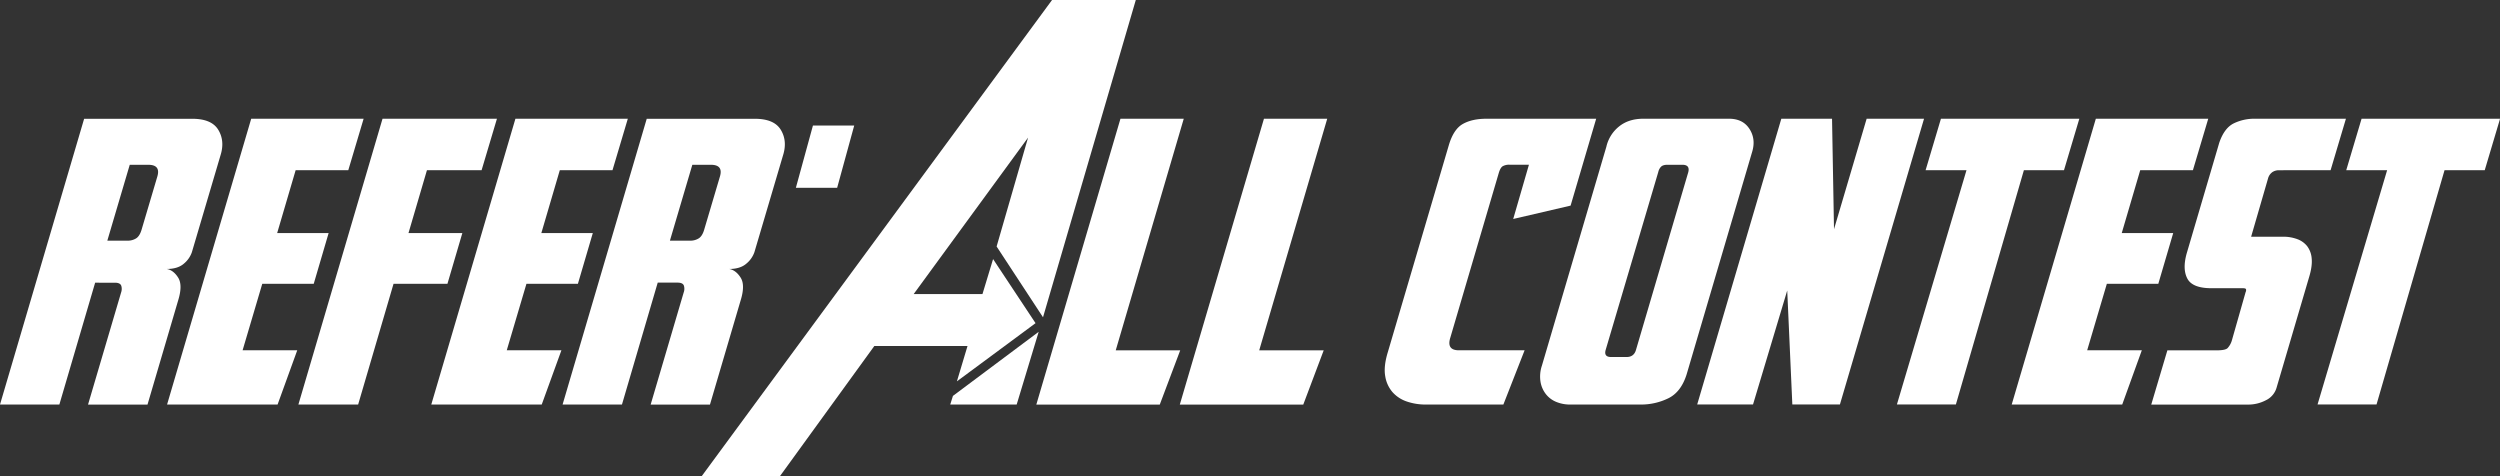
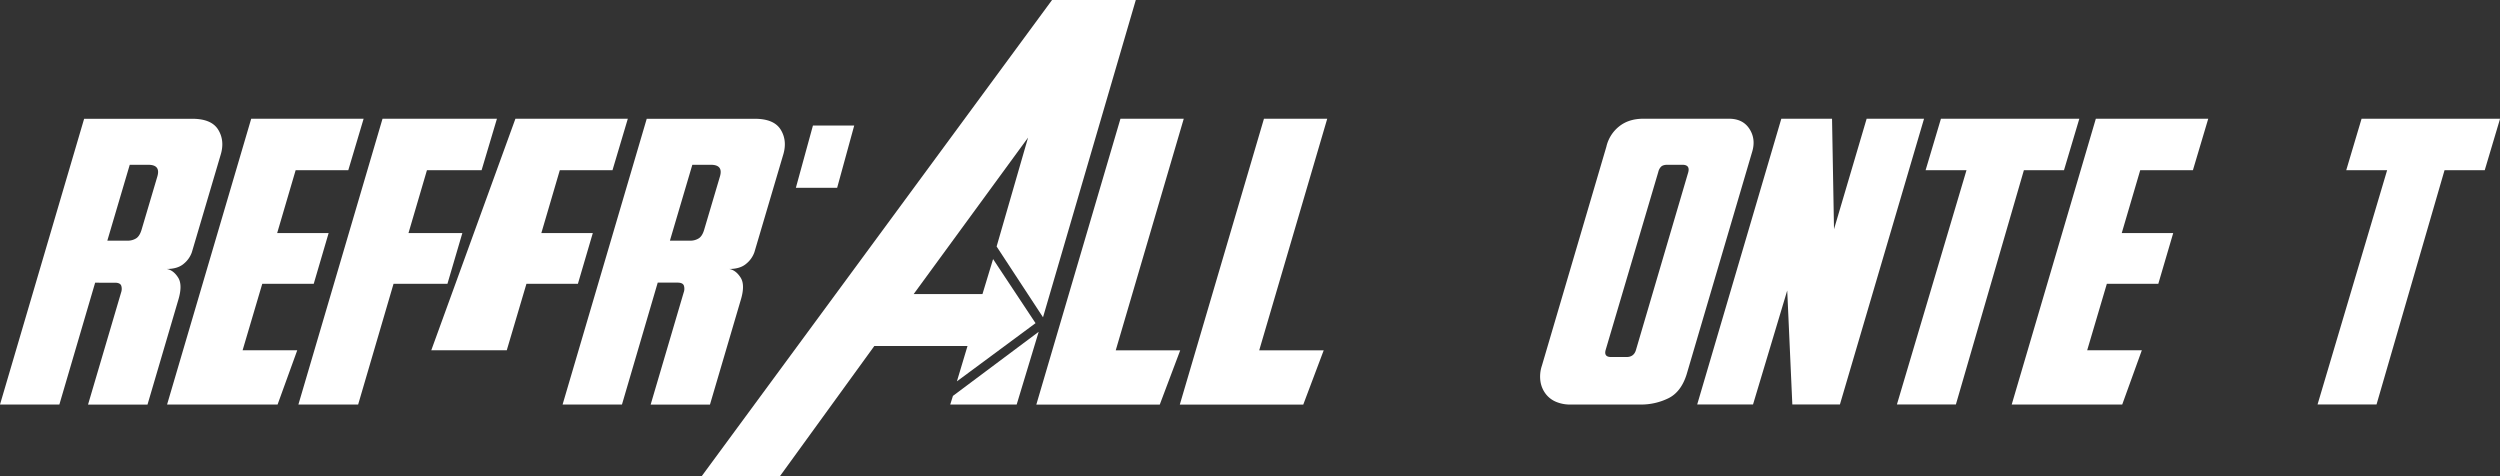
<svg xmlns="http://www.w3.org/2000/svg" viewBox="0 0 1845.95 351.54">
  <rect x="0" y="0" width="1845.95" height="351.54" fill="#333333" stroke="none" />
  <defs>
    <style>.cls-1{fill:#fff;}</style>
  </defs>
  <g id="Calque_2" data-name="Calque 2">
    <g id="Layer_1" data-name="Layer 1">
      <path class="cls-1" d="M43.83,298.71H0l62.12-211H142q14.22,0,19.16,8.13t1.74,18.57l-21.19,71.71a19,19,0,0,1-5.95,8.56q-4.5,3.92-12.63,3.92,4.94.87,8.42,6.39t0,16.83l-22.64,76.93H65L89.41,216a7.92,7.92,0,0,0,.15-4.94q-.74-2.32-4.79-2.32H70.25Zm50.51-121a11.68,11.68,0,0,0,6-1.6q2.74-1.59,4.21-6.53l11.61-39.19q2.61-8.72-6.68-8.71H95.8l-16.55,56Z" />
      <path class="cls-1" d="M185.49,87.67h83l-11.32,38H218.3l-13.65,46.44h38l-11,37.45h-38l-14.51,49.06h40.35l-14.52,40.06H123.37Z" />
      <path class="cls-1" d="M282.45,87.67h84.48l-11.33,38H315.25l-13.64,46.44h39.77l-11,37.45H290.58l-26.13,89.12H220.33Z" />
-       <path class="cls-1" d="M380.57,87.67h83l-11.32,38h-38.9l-13.64,46.44h38l-11,37.45h-38l-14.52,49.06h40.35L400,298.71H318.45Z" />
+       <path class="cls-1" d="M380.57,87.67h83l-11.32,38h-38.9l-13.64,46.44h38l-11,37.45h-38l-14.52,49.06h40.35H318.45Z" />
      <path class="cls-1" d="M459.24,298.71H415.4l62.13-211h79.83q14.22,0,19.16,8.13t1.74,18.57l-21.19,71.71a19.08,19.08,0,0,1-6,8.56q-4.5,3.92-12.62,3.92,4.92.87,8.42,6.39t0,16.83l-22.65,76.93H480.43L504.81,216A7.92,7.92,0,0,0,505,211c-.49-1.55-2.08-2.32-4.79-2.32H485.65Zm50.51-121a11.62,11.62,0,0,0,6-1.6q2.76-1.59,4.21-6.53l11.61-39.19q2.61-8.72-6.68-8.71H511.2l-16.55,56Z" />
      <path class="cls-1" d="M706.56,281.58l7.84-26.12H645.6l-69.67,96.08H518.16L776.81,0h61.84L770.14,234.27,735.88,182,759.1,101.6,674.63,217.14h50.8l7.84-25.84,31.35,47.32Zm44.13,17.13H701.63l2-6.39L766.94,245Z" />
      <path class="cls-1" d="M827.32,87.67h46.74l-50.22,171h47.61l-15.1,40.06H765.2Z" />
      <path class="cls-1" d="M933.28,87.67H980l-50.22,171H977.4l-15.09,40.06H871.15Z" />
-       <path class="cls-1" d="M1159.7,151.82l-42.38,9.87,11.61-40.06h-14.22a9.54,9.54,0,0,0-5.23,1.16q-1.74,1.17-2.9,5.23l-35.71,121.34q-2.89,9.3,6.39,9.29h48.48l-15.68,40.06h-57.19a42.92,42.92,0,0,1-13.93-2.18,24.78,24.78,0,0,1-10.6-6.82,23.47,23.47,0,0,1-5.51-11.9q-1.3-7.26,1.89-17.71l45-152.69q3.48-11.91,10.31-15.82t17.56-3.92h81Z" />
      <path class="cls-1" d="M1276.69,87.67q10.15,0,15,7.4t2.17,16.69l-48.47,164.6q-4.08,13.06-13.5,17.71a45.82,45.82,0,0,1-20.47,4.64h-52a26.67,26.67,0,0,1-10.16-1.89,18.65,18.65,0,0,1-7.69-5.66,20.18,20.18,0,0,1-4.07-9.14,25.16,25.16,0,0,1,1-12l47.61-161.69a26.8,26.8,0,0,1,9.43-15q7.11-5.67,17.85-5.66Zm-45.58,34c-2.13,0-3.68.49-4.64,1.45a8,8,0,0,0-2,3.78l-38.89,131.5q-1.47,5.22,4.06,5.22h11.32q5.5,0,7-5.22l38.61-131.21q1.44-5.52-4.36-5.52Z" />
      <path class="cls-1" d="M1315.29,87.67h37.45l1.45,81.57,24.1-81.57h42.38l-62.12,211h-35.13l-3.77-84.18-25.26,84.18h-41.22Z" />
      <path class="cls-1" d="M1535.33,87.67l-11.32,38H1494.4l-50.22,173h-43.54l51.38-173h-30.19l11.32-38Z" />
      <path class="cls-1" d="M1547.52,87.67h83l-11.32,38h-38.9l-13.65,46.44h38l-11,37.45h-38l-14.51,49.06h40.35L1567,298.71H1485.4Z" />
-       <path class="cls-1" d="M1682.51,125.7a8.63,8.63,0,0,0-4.5,1.3,8.37,8.37,0,0,0-3.34,4.79l-12.48,43h23.51a29.63,29.63,0,0,1,10.45,1.74,16.63,16.63,0,0,1,7.4,5.22,17.08,17.08,0,0,1,3.34,9q.58,5.52-1.74,13.35l-24.09,81.87a14.83,14.83,0,0,1-8,9.58,28,28,0,0,1-12.91,3.19h-71.71l11.91-40.06h36.57q6.1,0,7.84-1.6a14.27,14.27,0,0,0,3.19-5.66l10.16-35.7a3.16,3.16,0,0,0,.3-2.18c-.2-.48-1-.73-2.33-.73h-23.22q-13.93,0-17.71-7t-.58-18.58l24.09-81.86q3.78-11,10.89-14.37a34.72,34.72,0,0,1,15-3.34h67.64l-11.32,38Z" />
      <path class="cls-1" d="M1846,87.67l-11.32,38H1805l-50.22,173h-43.55l51.38-173h-30.19l11.32-38Z" />
      <path class="cls-1" d="M630.74,92.68l-12.61,46H587.65l12.61-46Z" />
    </g>
  </g>
</svg>